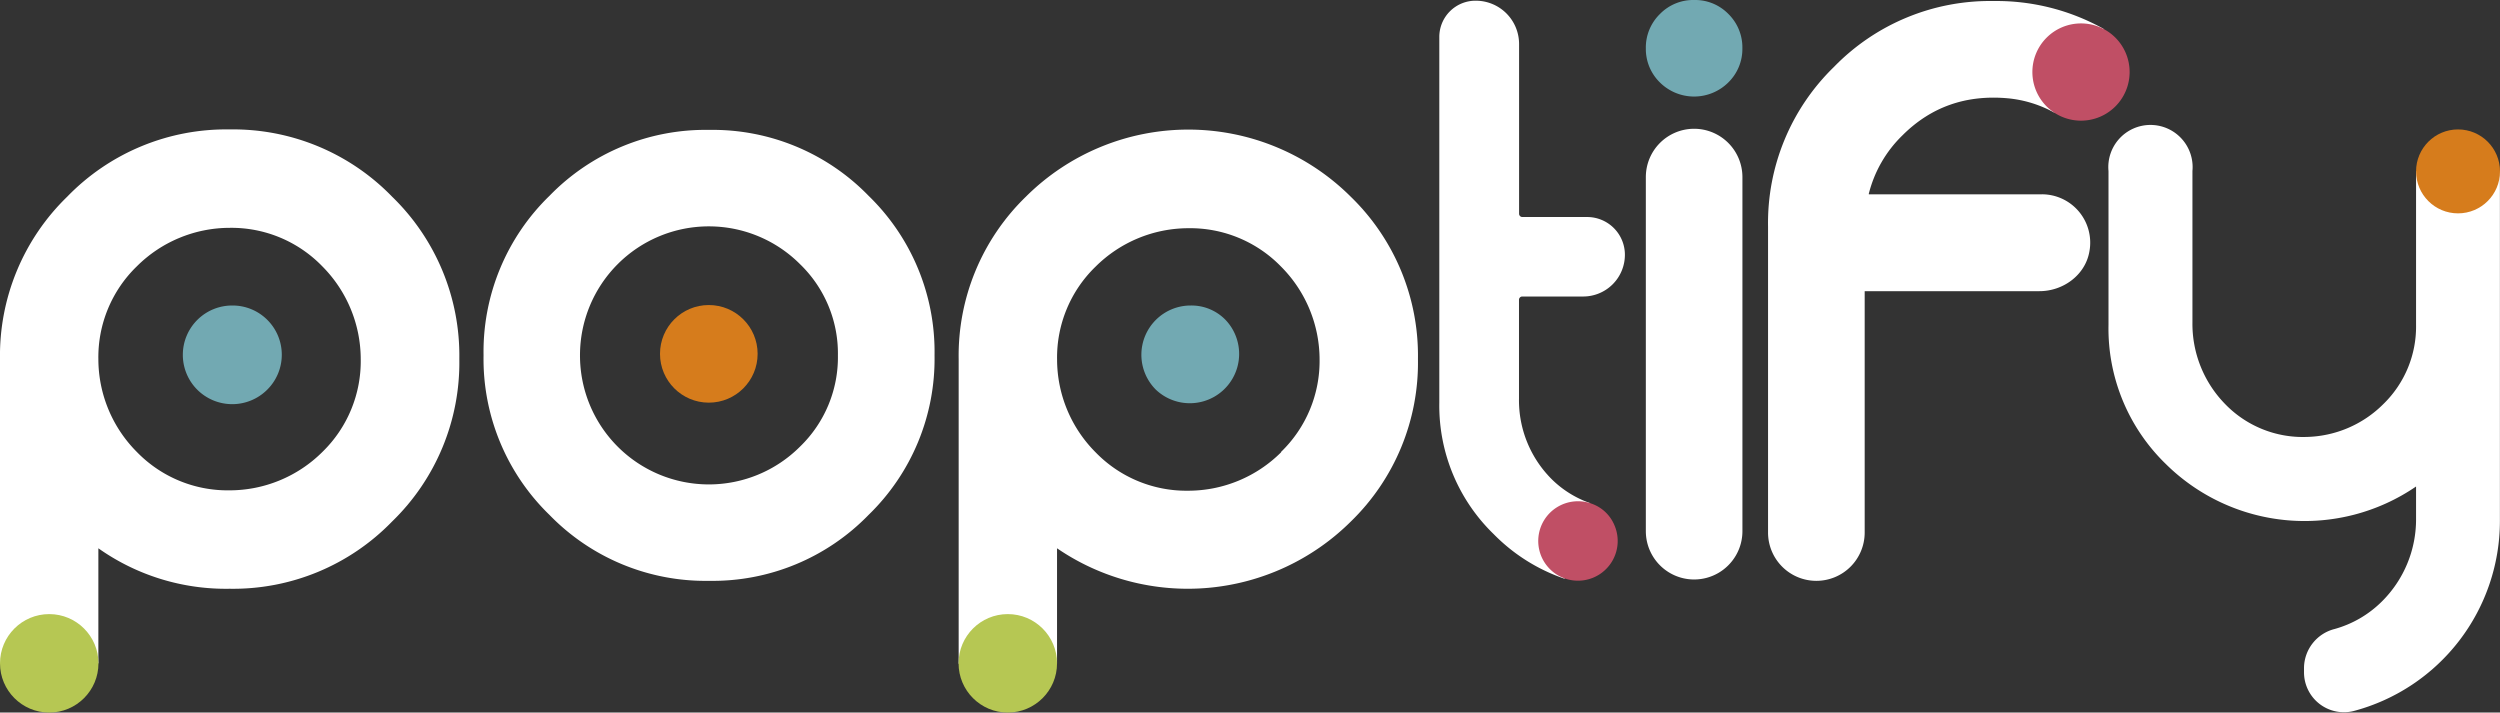
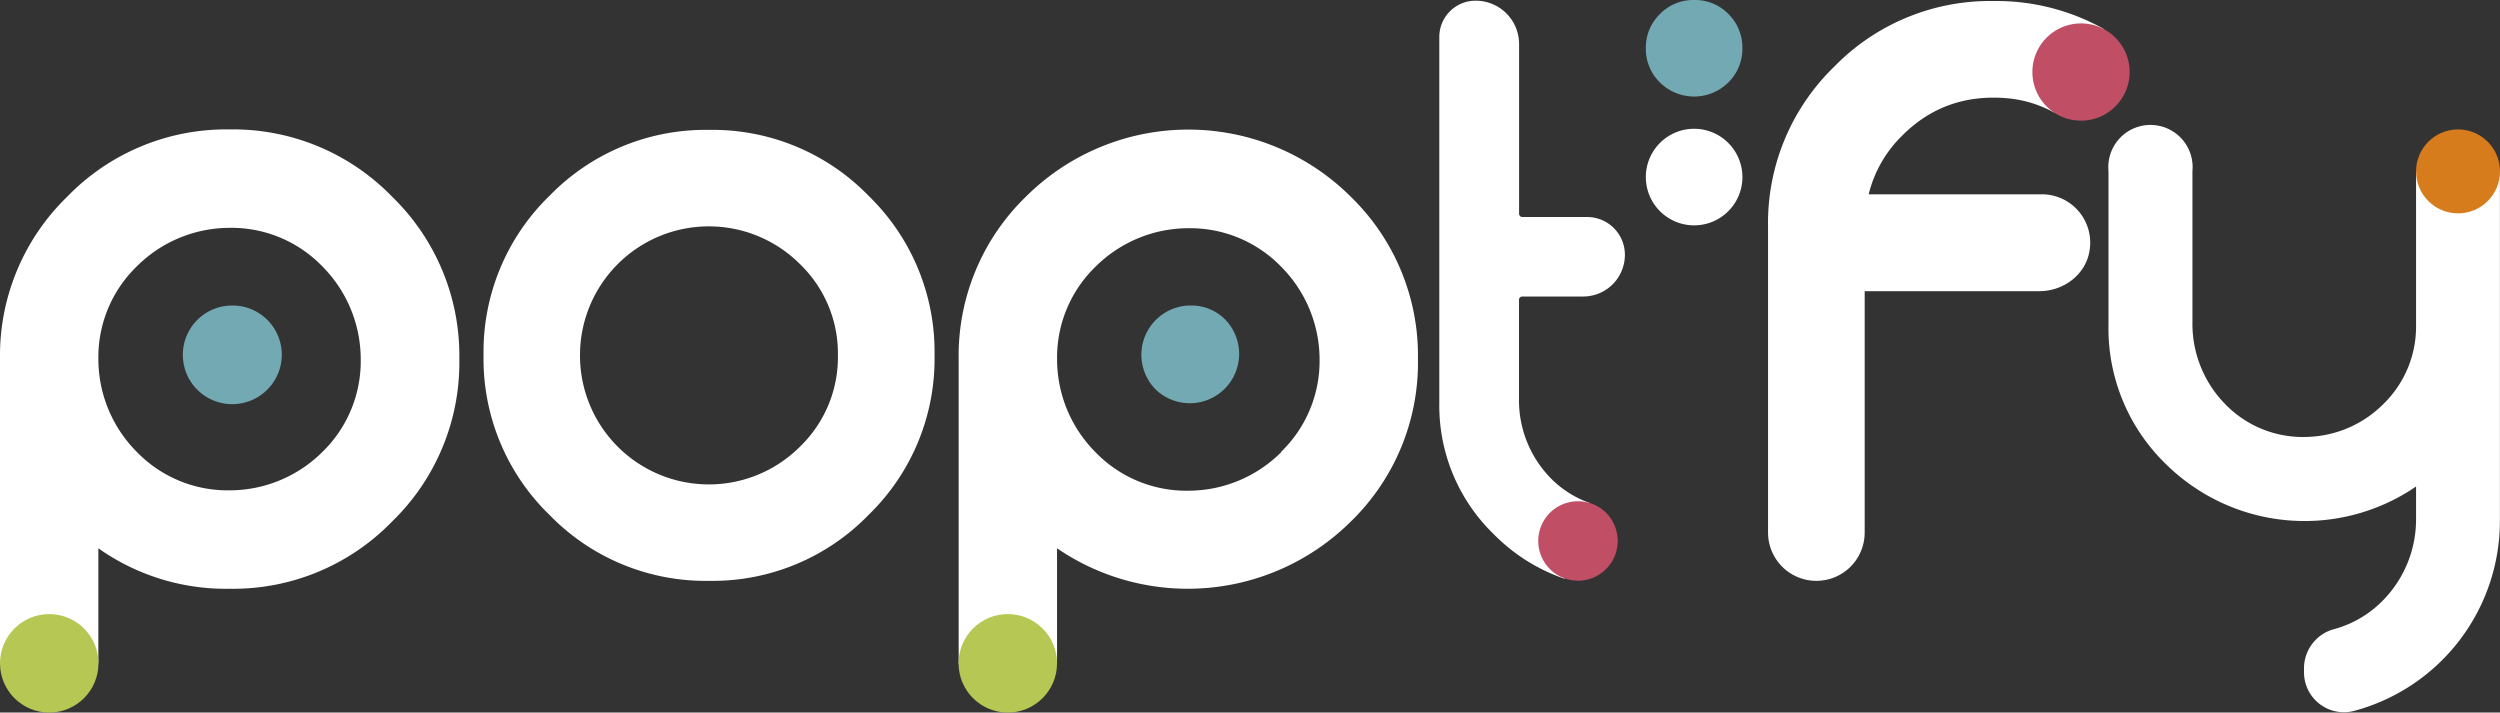
<svg xmlns="http://www.w3.org/2000/svg" viewBox="0 0 533.71 152.12">
  <rect x="0" y="0" width="533.71" height="152.12" fill="#333333" stroke="none" />
  <defs>
    <style>.cls-1{fill:#fff;}.cls-2{fill:#72a9b2;}.cls-3{fill:#b6c753;}.cls-4{fill:#d67c1c;}.cls-5{fill:#c04f65;}.cls-6{fill:#060606;opacity:0.32;}</style>
  </defs>
  <g id="Calque_2" data-name="Calque 2">
    <g id="Calque_1-2" data-name="Calque 1">
      <path class="cls-1" d="M21,141.61V117.05a47.12,47.12,0,0,0,28,8.64,47.25,47.25,0,0,0,34.69-14.34A47.23,47.23,0,0,0,98.06,76.66,47.25,47.25,0,0,0,83.72,42,47.25,47.25,0,0,0,49,27.63,47.23,47.23,0,0,0,14.34,42,47.25,47.25,0,0,0,0,76.66v65M68.84,96.47A28.11,28.11,0,0,1,49,104.68a27,27,0,0,1-19.78-8.19A28.11,28.11,0,0,1,21,76.66a27,27,0,0,1,8.21-19.8A28.1,28.1,0,0,1,49,48.64a27,27,0,0,1,19.79,8.2,28.15,28.15,0,0,1,8.22,19.83A27,27,0,0,1,68.84,96.47Z" />
      <path class="cls-2" d="M49.58,65.22a10.53,10.53,0,0,0-7.44,18,10.57,10.57,0,0,0,14.88,0,10.51,10.51,0,0,0-7.44-18Z" />
      <circle class="cls-3" cx="10.51" cy="141.61" r="10.51" />
    </g>
    <g id="Calque_4" data-name="Calque 4">
      <path class="cls-1" d="M225.66,141.61V117.05a49.4,49.4,0,0,0,62.71-5.7,47.23,47.23,0,0,0,14.34-34.69A47.25,47.25,0,0,0,288.37,42,49.13,49.13,0,0,0,219,42a47.25,47.25,0,0,0-14.34,34.69v65m68.84-45.14a28.11,28.11,0,0,1-19.82,8.21,27,27,0,0,1-19.78-8.19,28.11,28.11,0,0,1-8.23-19.83,27,27,0,0,1,8.2-19.8,28.14,28.14,0,0,1,19.82-8.22,27.05,27.05,0,0,1,19.8,8.2,28.15,28.15,0,0,1,8.22,19.83A27,27,0,0,1,273.49,96.47Z" />
      <path class="cls-2" d="M254.23,65.22a10.52,10.52,0,0,0-7.44,18,10.53,10.53,0,0,0,14.88-14.89A10.13,10.13,0,0,0,254.23,65.22Z" />
      <circle class="cls-3" cx="215.15" cy="141.61" r="10.51" />
    </g>
    <g id="Calque_8" data-name="Calque 8">
      <path class="cls-1" d="M515.79,36.52V69.37a23.05,23.05,0,0,1-7,16.91,23.92,23.92,0,0,1-16.4,7,23.07,23.07,0,0,1-17.34-7,24.49,24.49,0,0,1-7-17.39V36.52a9,9,0,1,0-17.92,0V69.37A40.27,40.27,0,0,0,462.31,99a42.12,42.12,0,0,0,53.48,4.86v6.79a24.69,24.69,0,0,1-7.38,17.84,23.05,23.05,0,0,1-10,5.79,8.65,8.65,0,0,0-6.54,8.26v1a8.52,8.52,0,0,0,10.57,8.26,42,42,0,0,0,31.25-40.57V36.52" />
      <circle class="cls-4" cx="524.75" cy="36.59" r="8.96" />
    </g>
    <g id="Calque_6" data-name="Calque 6">
-       <path class="cls-1" d="M361.67,27.49A10.31,10.31,0,0,0,351.36,37.8v75.6a10.31,10.31,0,0,0,20.62,0V37.8A10.32,10.32,0,0,0,361.67,27.49Z" />
+       <path class="cls-1" d="M361.67,27.49A10.31,10.31,0,0,0,351.36,37.8a10.31,10.31,0,0,0,20.62,0V37.8A10.32,10.32,0,0,0,361.67,27.49Z" />
      <path class="cls-2" d="M361.67,0a9.94,9.94,0,0,0-7.31,3,10,10,0,0,0-3,7.3,10,10,0,0,0,3,7.3,10.37,10.37,0,0,0,14.61,0,10,10,0,0,0,3-7.3A10,10,0,0,0,369,3,9.93,9.93,0,0,0,361.67,0Z" />
    </g>
    <g id="Calque_13" data-name="Calque 13">
      <path class="cls-1" d="M449.2,6.25,448.8,6A46.9,46.9,0,0,0,425.58.22a46.42,46.42,0,0,0-34.06,14.07,46.42,46.42,0,0,0-14.07,34.06v65.33A10.31,10.31,0,0,0,387.76,124h0a10.31,10.31,0,0,0,10.32-10.31V62.16s0,0,.06,0h37.25c5.06,0,9.75-3.42,10.65-8.4A10.32,10.32,0,0,0,435.9,41.48H399a.06.06,0,0,1-.05-.08,26.24,26.24,0,0,1,7.18-12.49q9.14-9.15,22.56-7.92a25.44,25.44,0,0,1,9.89,3.07" />
      <path class="cls-5" d="M454.64,15.38A10.38,10.38,0,1,1,444.26,5,10.37,10.37,0,0,1,454.64,15.38Z" />
    </g>
    <g id="Calque_2-2" data-name="Calque 2">
      <path class="cls-1" d="M151.37,27.73A46.4,46.4,0,0,0,117.31,41.8a46.4,46.4,0,0,0-14.08,34.07,46.37,46.37,0,0,0,14.08,34.06A46.41,46.41,0,0,0,151.37,124a46.4,46.4,0,0,0,34.06-14.08,46.37,46.37,0,0,0,14.08-34.06A46.4,46.4,0,0,0,185.43,41.8,46.39,46.39,0,0,0,151.37,27.73Zm19.45,67.59a27.51,27.51,0,0,1-47-19.45,27.51,27.51,0,0,1,47-19.45,26.5,26.5,0,0,1,8.06,19.45A26.53,26.53,0,0,1,170.82,95.32Z" />
-       <circle class="cls-4" cx="151.32" cy="75.54" r="10.42" />
    </g>
    <g id="Calque_3" data-name="Calque 3">
      <path class="cls-1" d="M339.48,107.41a21.9,21.9,0,0,1-8-4.9,23.8,23.8,0,0,1-7.2-17.39V64a.7.7,0,0,1,.7-.7h13a8.91,8.91,0,0,0,8.91-8.91,8.06,8.06,0,0,0-8.07-8.06H325a.7.7,0,0,1-.7-.7V9.4A9.25,9.25,0,0,0,315,.15a7.73,7.73,0,0,0-7.73,7.73V86a38.17,38.17,0,0,0,11.58,28A38.7,38.7,0,0,0,334,123.55" />
      <path class="cls-6" d="M340.29,107.67l-.81-.26" />
      <path class="cls-5" d="M339.85,107.55A8.48,8.48,0,1,0,344.6,112,8.21,8.21,0,0,0,339.85,107.55Z" />
    </g>
  </g>
</svg>